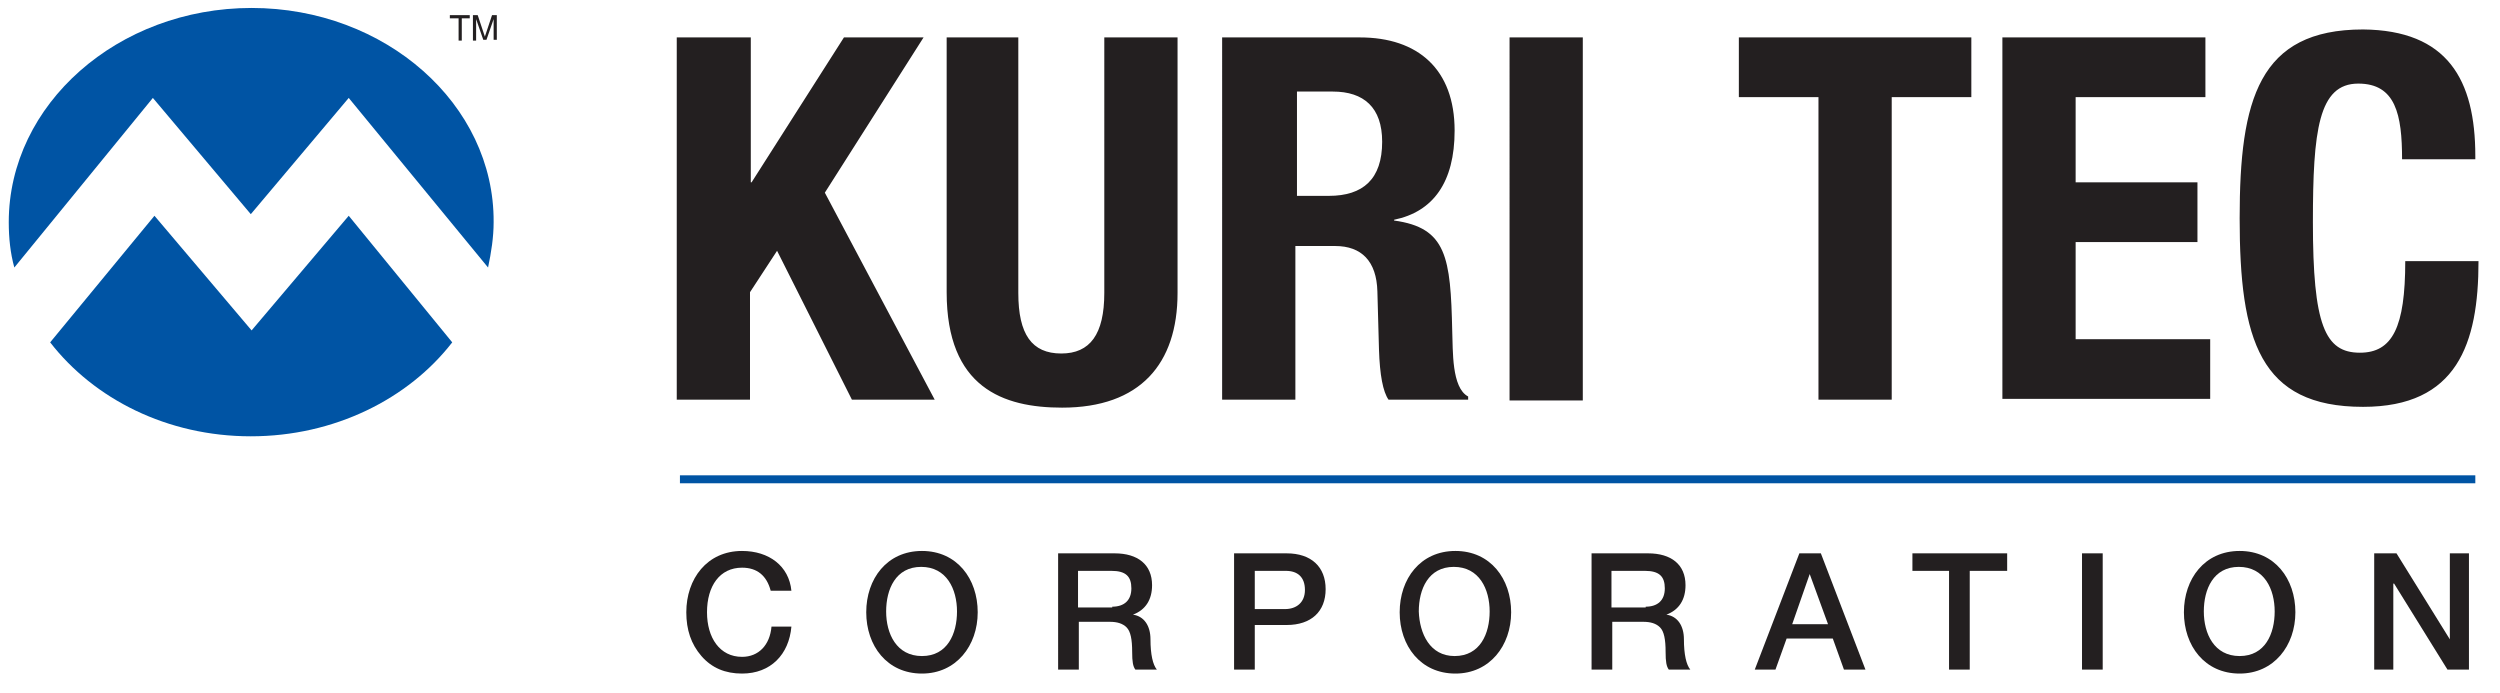
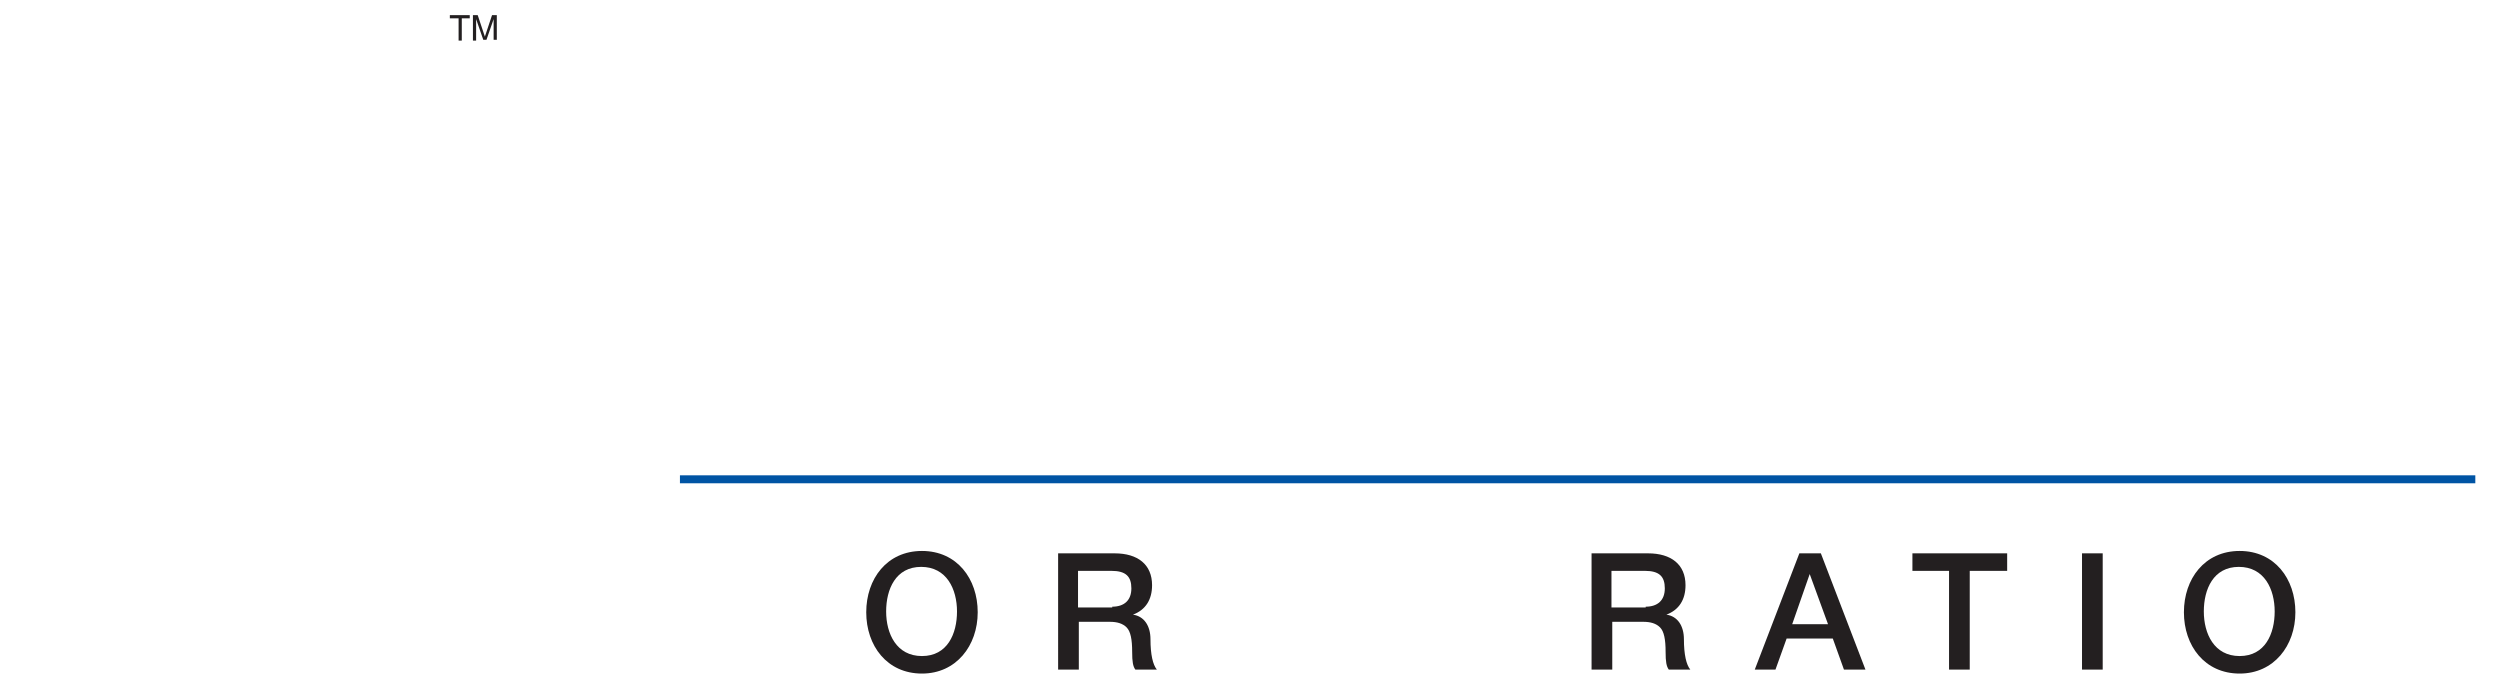
<svg xmlns="http://www.w3.org/2000/svg" xmlns:xlink="http://www.w3.org/1999/xlink" viewBox="0 0 314 87">
  <path d="M85.4 59.7h225.5v1H85.4z" fill="#0054a4" />
  <g fill="#231f20">
-     <path d="M99.4 74.2h-2.6c-.5-1.9-1.7-2.9-3.6-2.9-2.8 0-4.4 2.3-4.4 5.6 0 3.2 1.6 5.6 4.4 5.6 2.1 0 3.5-1.5 3.7-3.8h2.5c-.3 3.5-2.6 5.9-6.2 5.9-2.1 0-3.8-.7-5.1-2.2s-1.9-3.3-1.9-5.5c0-4.2 2.6-7.7 7-7.7 3.4 0 5.9 1.9 6.2 5z" />
    <use xlink:href="#B" />
    <use xlink:href="#C" />
-     <path d="M161.6 69.5c3.1 0 4.9 1.7 4.9 4.5s-1.8 4.5-4.9 4.5h-4v5.6H155V69.5h6.6zm-.2 7c1.4 0 2.5-.8 2.5-2.4s-.9-2.4-2.4-2.4h-3.9v4.8h3.8zm28.4.4c0 4.2-2.7 7.7-7 7.7-4.4 0-7-3.5-7-7.7s2.6-7.7 7-7.7 7 3.5 7 7.7zm-7.1 5.5c3.2 0 4.4-2.8 4.4-5.6s-1.3-5.6-4.5-5.6-4.4 2.8-4.4 5.6c.1 2.8 1.4 5.6 4.5 5.6z" />
    <use xlink:href="#C" x="67" />
    <path d="M228.7 69.5l5.6 14.6h-2.7l-1.4-3.9h-5.8l-1.4 3.9h-2.6l5.6-14.6h2.7zm-1.4 2.6l-2.2 6.3h4.5l-2.3-6.3h0zm24.8-2.6v2.2h-4.7v12.4h-2.6V71.7h-4.6v-2.2h11.9zm12 0v14.6h-2.6V69.5h2.6z" />
    <use xlink:href="#B" x="165.5" />
-     <path d="M301 69.5l6.7 10.8h0V69.5h2.4v14.6h-2.7l-6.7-10.8h-.1v10.8h-2.4V69.5h2.8zM94.3 4.7v18.2h.1L106 4.7h10l-12.4 19.5 13.8 26H107l-9.4-18.7-3.4 5.2v13.5H85V4.7h9.3zm33.6 0v32.1c0 5.2 1.7 7.6 5.4 7.6 3.6 0 5.4-2.4 5.4-7.6V4.7h9.2v32.1c0 8.9-4.7 14.4-14.5 14.4-7.4 0-14.5-2.5-14.5-14.5v-32h9zm42.9 0c7.3 0 11.9 4 11.9 11.7 0 6.5-2.7 10.2-7.6 11.2v.1c6.6.9 7.1 4.6 7.3 13.9.1 2.4-.1 7.1 2 8.2v.4h-10c-.7-1-1.1-3.1-1.2-6.3l-.2-7.3c-.1-3.8-2-5.7-5.3-5.7h-5v19.3h-9.2V4.7h17.3zm-3.9 19.9c4.3 0 6.7-2.1 6.7-6.8 0-4.3-2.3-6.3-6.2-6.3h-4.5v13.1h4zm31.9-19.9v45.6h-9.2V4.7h9.2zm48.8 0v7.5h-10v38h-9.2v-38h-10V4.7h29.2zm29.4 0v7.5h-16.3v10.7H276v7.5h-15.3v12.2h16.9v7.5h-26.1V4.7H277zm33.9 14.9v.4h-9.2c0-5.6-.8-9.5-5.5-9.5-5 0-5.7 5.9-5.7 17.4 0 12.9 1.5 16.4 5.9 16.4 4.1 0 5.7-3.2 5.7-11.5h9.2c0 10.4-2.7 18.3-14.5 18.3-13 0-15.5-8.4-15.5-23.7 0-14.9 2.4-23.7 15.5-23.7 10.6.1 14.1 6.3 14.1 15.9z" />
  </g>
-   <path d="M19.2 12.3l12.3 14.6 12.3-14.6 17.5 21.3c.4-1.9.7-3.8.7-5.7C62.1 13.1 48.4 1 31.6 1S1.1 13.1 1.1 27.9c0 2 .2 3.9.7 5.7l17.4-21.3zm24.6 14.8L31.6 41.5 19.4 27.1 6.3 43c5.5 7.1 14.7 11.8 25.2 11.8S51.3 50.1 56.8 43l-13-15.9z" fill="#0054a4" />
  <path d="M56.5 1.9H59v.4h-1v2.8h-.4V2.3h-1.1v-.4zM62 5.1V3.2v-.8h0L61.1 5h-.4l-.9-2.6h0v.8 1.9h-.4V1.9h.6l.9 2.7h0l.9-2.7h.6V5H62z" fill="#231f20" />
  <defs>
    <path id="B" d="M122.8 76.9c0 4.2-2.7 7.7-7 7.7-4.4 0-7-3.5-7-7.7s2.6-7.7 7-7.7 7 3.5 7 7.7zm-7 5.5c3.2 0 4.4-2.8 4.4-5.6s-1.3-5.6-4.5-5.6-4.4 2.8-4.4 5.6 1.3 5.6 4.5 5.6z" />
    <path id="C" d="M140 69.5c2.9 0 4.7 1.4 4.7 4 0 1.8-.8 3.1-2.4 3.7h0c1.4.2 2.2 1.4 2.2 3.1 0 1.9.3 3.2.8 3.8h-2.7c-.3-.4-.4-1-.4-2.2 0-1.6-.2-2.6-.7-3.1s-1.2-.7-2.1-.7h-3.9v6h-2.6V69.5h7.1zm-.3 6.7c1.5 0 2.4-.8 2.4-2.3s-.7-2.2-2.5-2.2h-4.2v4.6h4.3z" />
  </defs>
</svg>